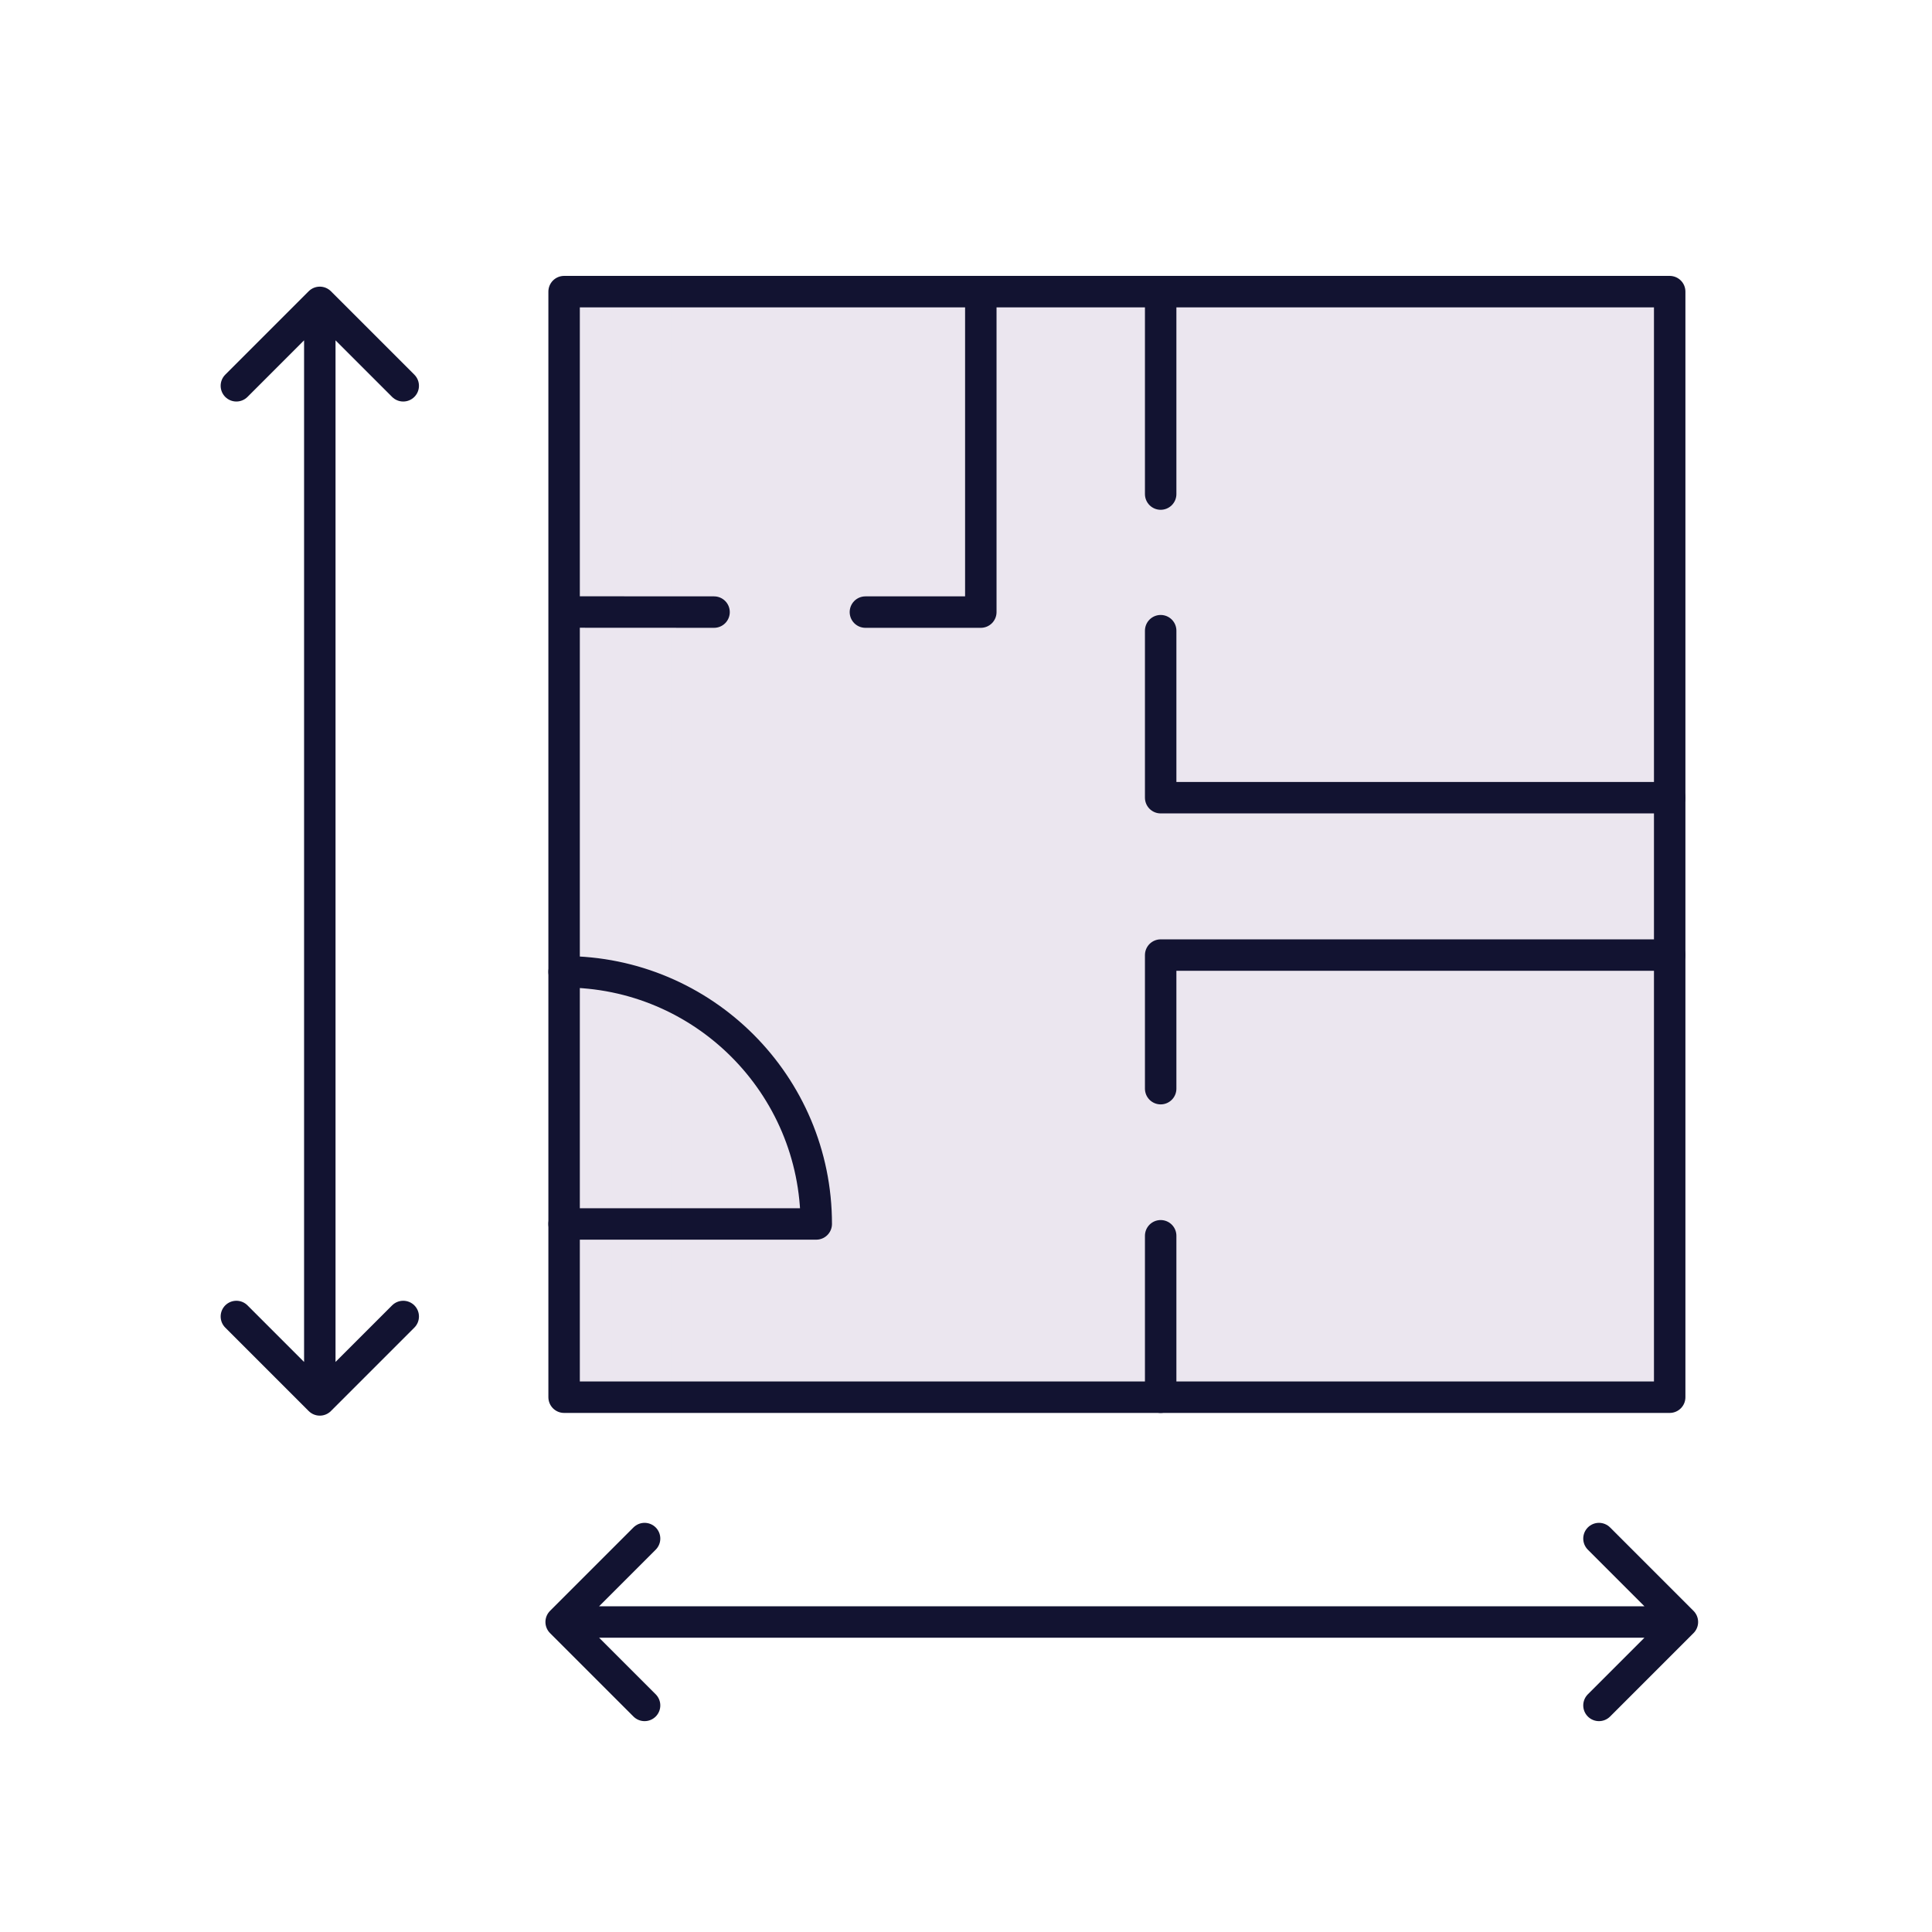
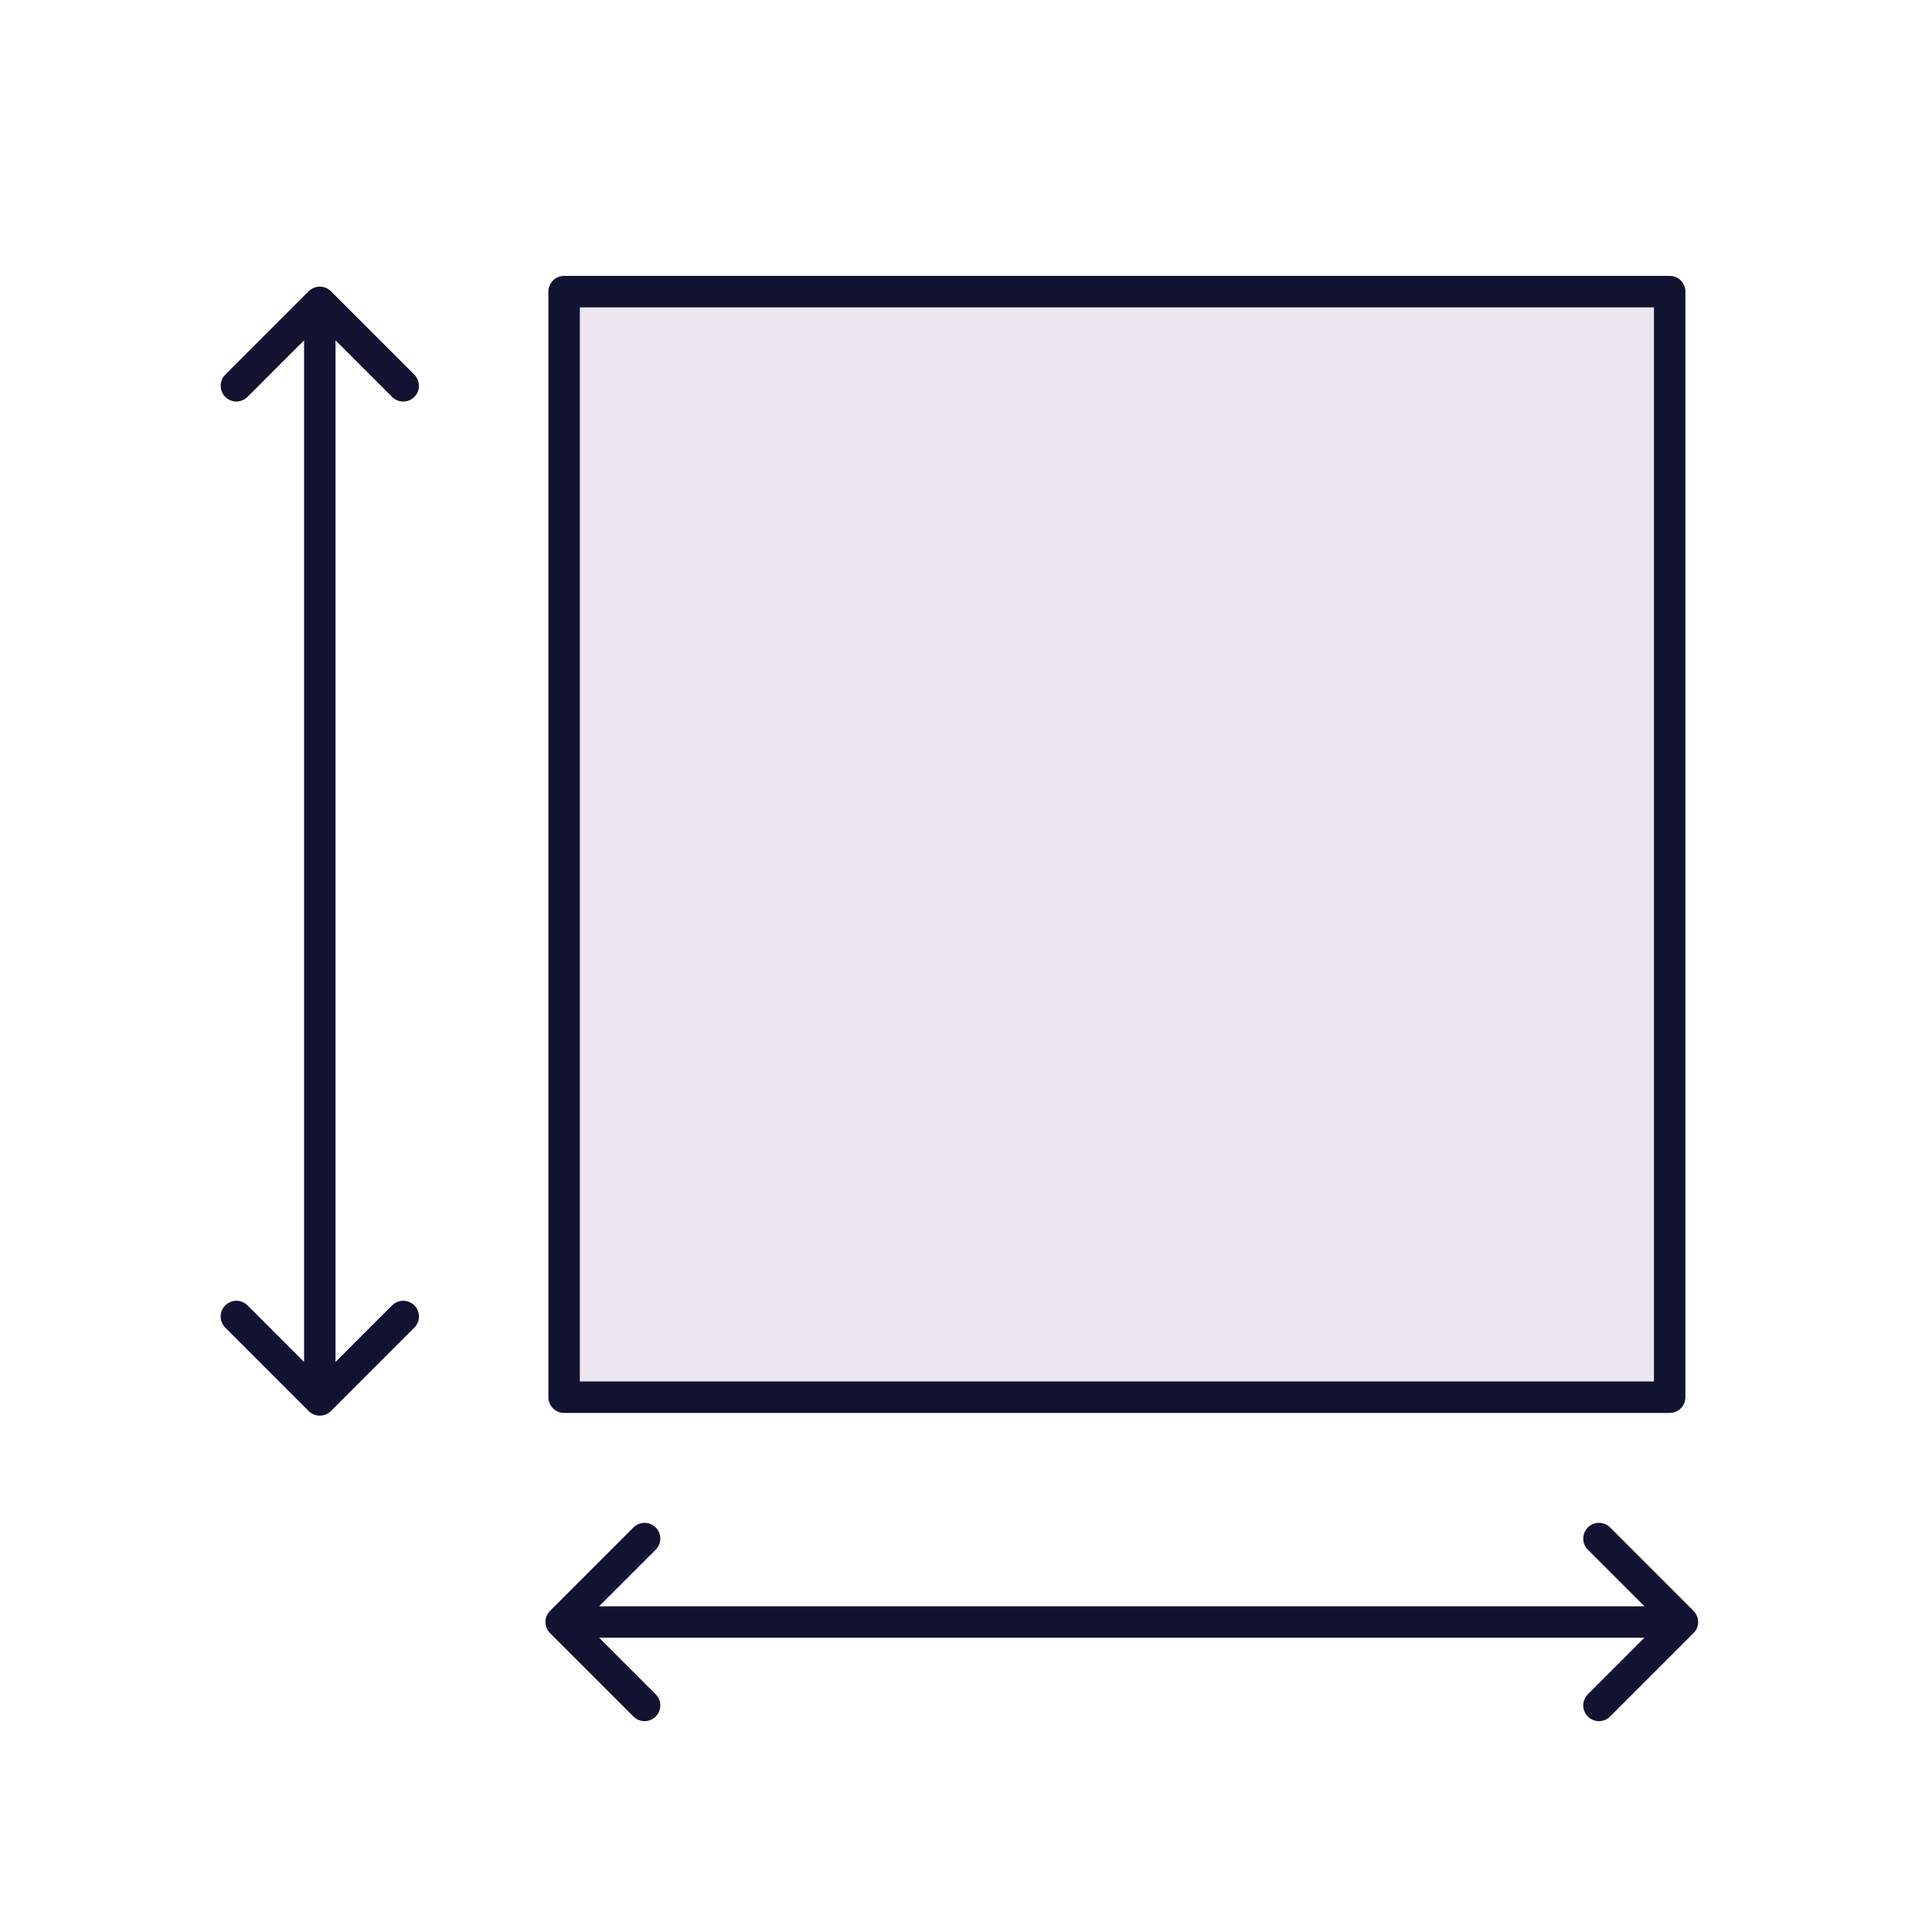
<svg xmlns="http://www.w3.org/2000/svg" xmlns:xlink="http://www.w3.org/1999/xlink" width="430" height="430" style="width:100%;height:100%;transform:translate3d(0,0,0);content-visibility:visible" viewBox="0 0 430 430">
  <defs>
    <clipPath id="c">
      <path d="M0 0h430v430H0z" />
    </clipPath>
    <clipPath id="g">
      <path d="M0 0h430v430H0z" />
    </clipPath>
    <clipPath id="f">
      <path d="M0 0h430v430H0z" />
    </clipPath>
    <clipPath id="d">
      <path d="M0 0h430v430H0z" />
    </clipPath>
    <path id="a" style="display:none" />
    <path id="b" style="display:none" />
    <mask id="h" mask-type="alpha">
      <use xlink:href="#a" />
    </mask>
    <mask id="e" mask-type="alpha">
      <use xlink:href="#b" />
    </mask>
  </defs>
  <g clip-path="url(#c)">
    <g clip-path="url(#d)" style="display:none">
      <path class="secondary" style="display:none" />
      <g style="mix-blend-mode:multiply;display:none">
        <path class="secondary" style="mix-blend-mode:multiply" />
      </g>
      <path fill="none" class="primary" style="display:none" />
      <path fill="none" class="primary" style="display:none" />
      <g mask="url(#e)" style="display:none">
        <path fill="none" class="primary" />
      </g>
      <path fill="none" class="primary" style="display:none" />
    </g>
    <g clip-path="url(#f)" style="display:block">
-       <path fill="#EBE6EF" d="M123.035-123.03v246.06h-246.07v-246.06h246.07z" class="secondary" style="display:block" transform="translate(248.915 186.7)" />
+       <path fill="#EBE6EF" d="M123.035-123.03v246.06h-246.07v-246.06h246.07" class="secondary" style="display:block" transform="translate(248.915 186.7)" />
      <g opacity=".5" style="mix-blend-mode:multiply;display:block">
        <path fill="#EBE6EF" d="M-11.746-120.03v240.06a3 3 0 0 0 3 3h20.492v-246.06H-8.746a3 3 0 0 0-3 3z" class="secondary" opacity="1" style="mix-blend-mode:multiply" transform="translate(137.626 186.699)" />
      </g>
      <path fill="none" stroke="#121331" stroke-linecap="round" stroke-linejoin="round" stroke-width="7" d="M1094.178-502.703v244.279m-18.568-225.711 18.568-18.568 18.568 18.568m0 207.142-18.568 18.569-18.568-18.569" class="primary" style="display:block" transform="translate(-1023 570)" />
      <path fill="none" stroke="#121331" stroke-linecap="round" stroke-linejoin="round" stroke-width="7" d="M1387.446-218.998h-249.552m230.984-18.568 18.568 18.568-18.568 18.568m-212.416 0-18.568-18.568 18.568-18.568" class="primary" style="display:block" transform="translate(-1013 580)" />
      <g fill="none" stroke="#121331" stroke-linecap="round" stroke-linejoin="round" stroke-width="7" style="display:block">
-         <path d="M218.297 64.905v71.327h-25.686m-66.915-.019 33.228.019m99.403 4.139v37.168h113.291M258.327 64.905v45.057m0 165.081v35.929m113.291-98.403H258.327V242.3m-132.776-26.009c30.994 0 56.12 25.126 56.12 56.12h-56.12" class="primary" />
        <path d="M125.551 310.972h246.067V64.905H125.551v246.067z" class="primary" />
      </g>
    </g>
    <g clip-path="url(#g)" style="display:none">
      <g style="display:none">
-         <path class="secondary" />
        <path class="secondary" style="mix-blend-mode:multiply" />
      </g>
      <path fill="none" class="primary" style="display:none" />
      <path fill="none" class="primary" style="display:none" />
      <g mask="url(#h)" style="display:none">
        <path fill="none" class="primary" />
      </g>
      <path fill="none" class="primary" style="display:none" />
    </g>
  </g>
</svg>